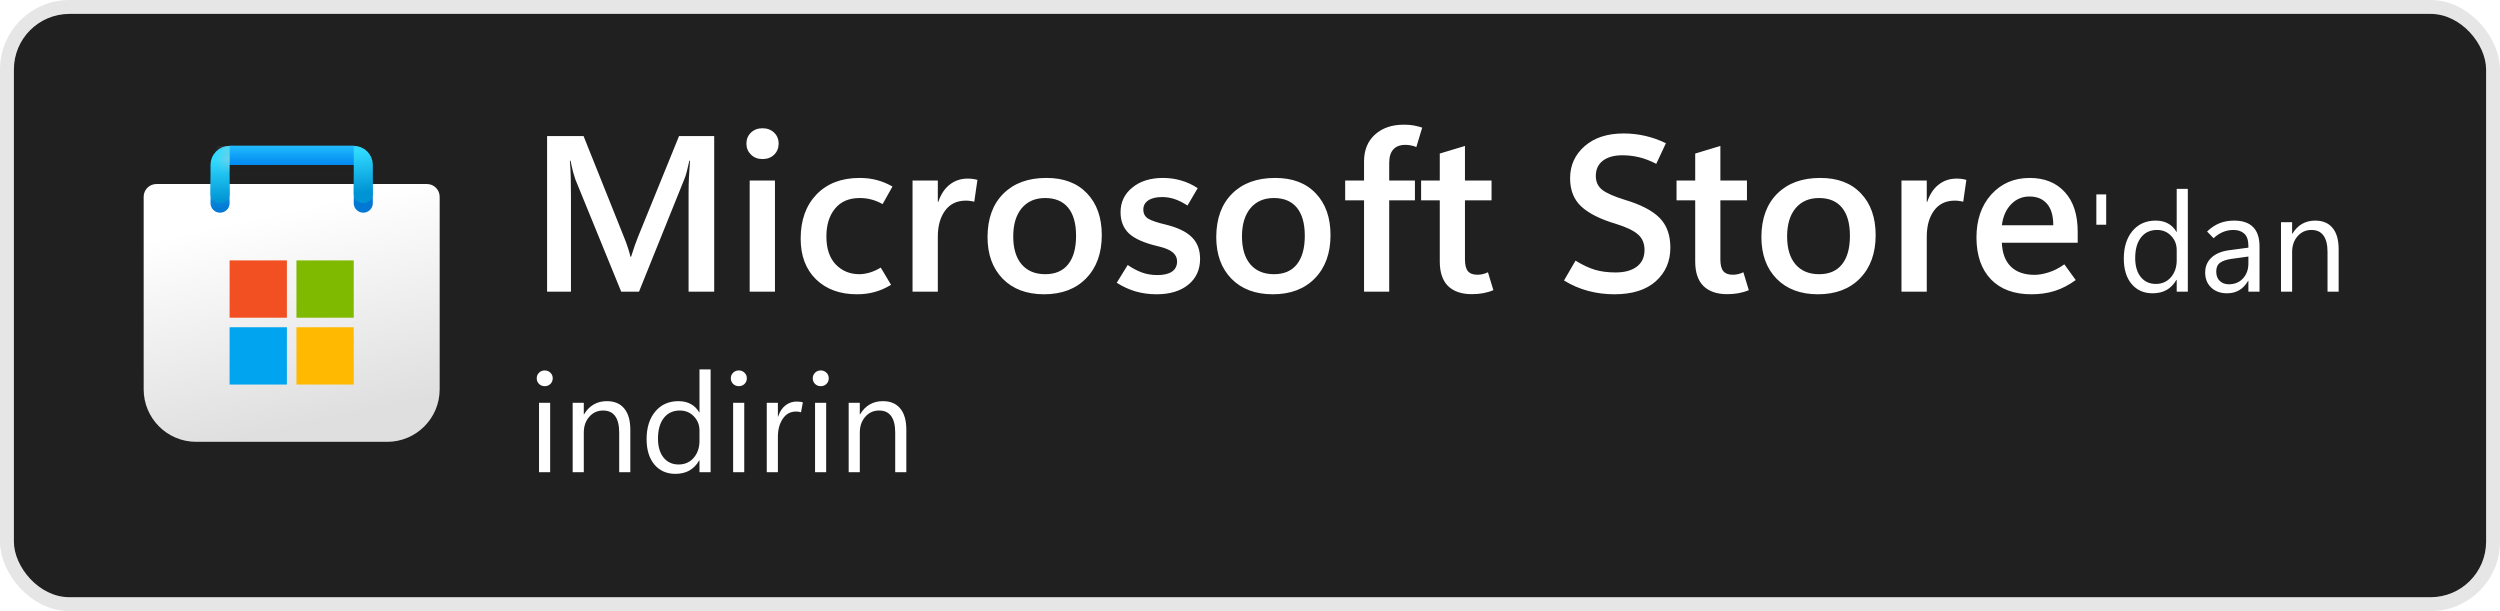
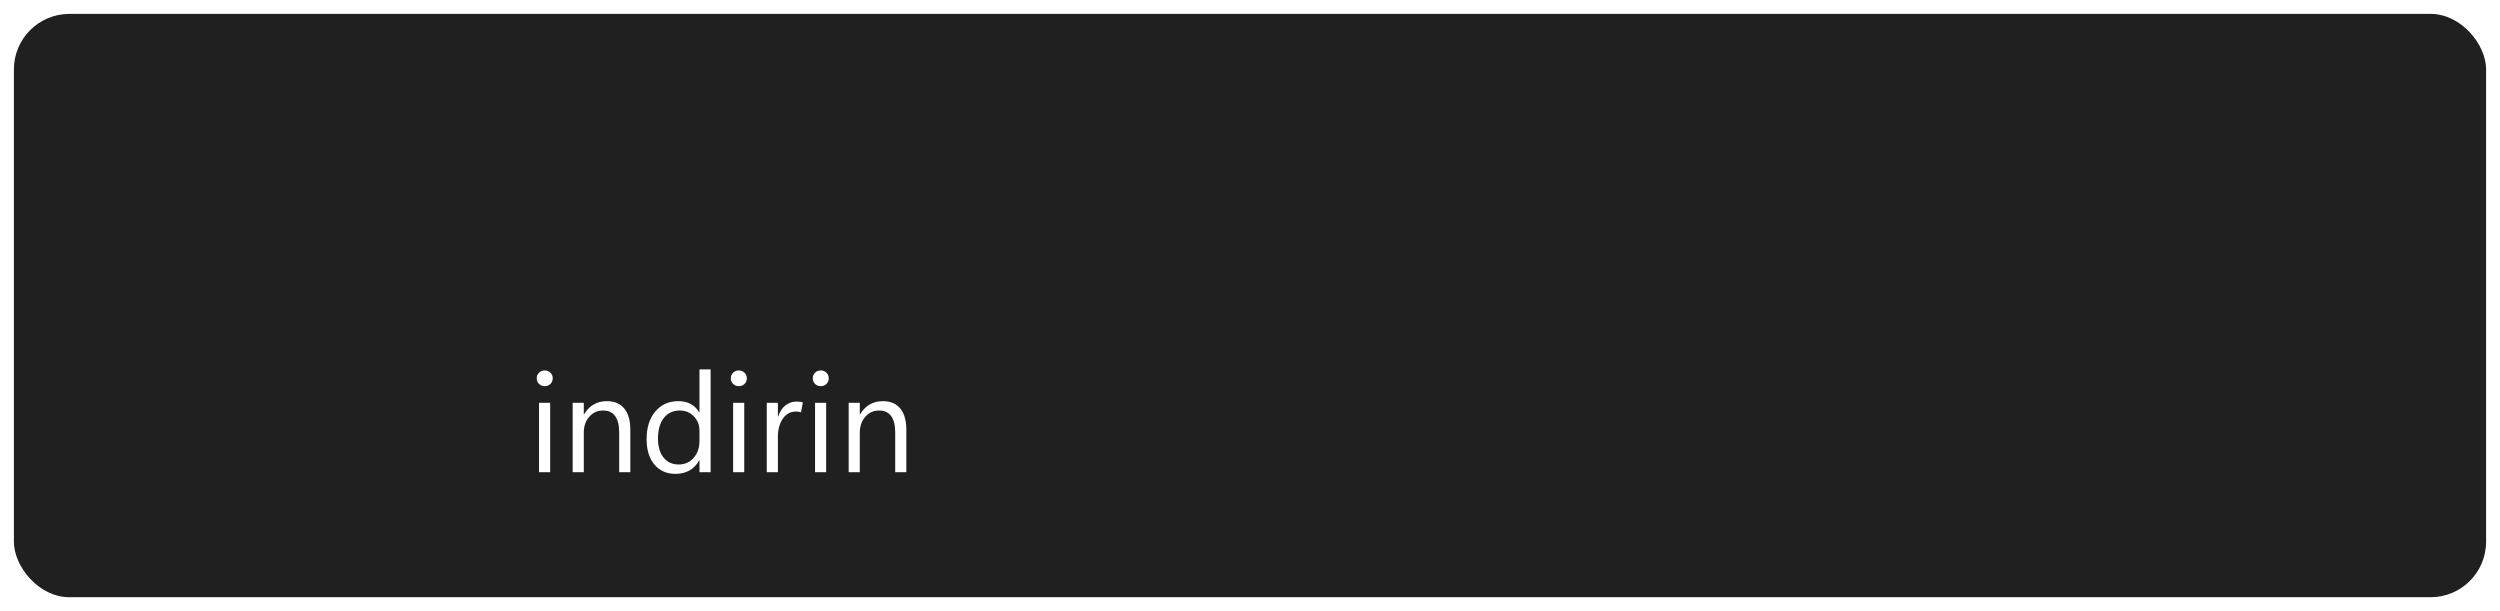
<svg xmlns="http://www.w3.org/2000/svg" width="180" height="44" viewBox="0 0 180 44" fill="none">
  <rect x="1" y="1" width="178" height="42" rx="4" fill="#202020" />
-   <rect x="0.5" y="0.5" width="179" height="43" rx="4.5" stroke="black" stroke-opacity="0.1" />
  <g clip-path="url(#clip0_1049_9528)">
    <g clip-path="url(#clip1_1049_9528)">
-       <path d="M10.344 14.167C10.344 13.66 10.754 13.25 11.26 13.25H30.74C31.246 13.25 31.656 13.66 31.656 14.167V28.031C31.656 30.12 29.963 31.812 27.875 31.812H14.125C12.037 31.812 10.344 30.12 10.344 28.031V14.167Z" fill="url(#paint0_linear_1049_9528)" />
      <mask id="mask0_1049_9528" style="mask-type:alpha" maskUnits="userSpaceOnUse" x="10" y="13" width="22" height="19">
        <path d="M10.344 14.167C10.344 13.66 10.754 13.25 11.26 13.25H30.74C31.246 13.25 31.656 13.66 31.656 14.167V28.031C31.656 30.12 29.963 31.812 27.875 31.812H14.125C12.037 31.812 10.344 30.12 10.344 28.031V14.167Z" fill="url(#paint1_linear_1049_9528)" />
      </mask>
      <g mask="url(#mask0_1049_9528)">
        <g filter="url(#filter0_dd_1049_9528)">
          <path d="M15.844 13.938V11.188H26.156V13.938" stroke="url(#paint2_linear_1049_9528)" stroke-width="1.375" stroke-linecap="round" />
        </g>
      </g>
      <g filter="url(#filter1_dd_1049_9528)">
        <path d="M20.657 18.062H16.532V22.188H20.657V18.062Z" fill="#F25022" />
-         <path d="M25.469 18.062H21.344V22.188H25.469V18.062Z" fill="#7FBA00" />
+         <path d="M25.469 18.062H21.344V22.188H25.469V18.062" fill="#7FBA00" />
        <path d="M25.469 22.875H21.344V27H25.469V22.875Z" fill="#FFB900" />
        <path d="M20.656 22.875H16.531V27H20.656V22.875Z" fill="#00A4EF" />
      </g>
      <path d="M15.844 13.938V11.875C15.844 11.495 16.152 11.188 16.531 11.188H25.469C25.848 11.188 26.156 11.495 26.156 11.875V13.938" stroke="url(#paint3_linear_1049_9528)" stroke-width="1.375" stroke-linecap="round" />
-       <rect x="16.531" y="10.5" width="8.938" height="1.375" fill="url(#paint4_linear_1049_9528)" />
      <mask id="mask1_1049_9528" style="mask-type:alpha" maskUnits="userSpaceOnUse" x="16" y="10" width="10" height="2">
        <rect x="16.531" y="10.5" width="8.938" height="1.375" fill="url(#paint5_linear_1049_9528)" />
      </mask>
      <g mask="url(#mask1_1049_9528)">
        <g filter="url(#filter2_dd_1049_9528)">
          <rect x="14.545" y="11.188" width="1.986" height="3.438" fill="#C4C4C4" />
        </g>
      </g>
    </g>
  </g>
-   <path d="M51.422 21H49.578V13.852C49.578 13.529 49.586 13.177 49.602 12.797C49.622 12.412 49.648 12.003 49.68 11.57H49.633C49.57 11.867 49.51 12.122 49.453 12.336C49.401 12.544 49.349 12.711 49.297 12.836L46.008 21H44.727L41.422 12.906C41.38 12.792 41.328 12.622 41.266 12.398C41.208 12.175 41.146 11.898 41.078 11.57H41.031C41.062 11.945 41.083 12.344 41.094 12.766C41.104 13.182 41.109 13.622 41.109 14.086V21H39.391V9.797H42.016L44.93 17.078C45.044 17.354 45.138 17.609 45.211 17.844C45.289 18.073 45.349 18.287 45.391 18.484H45.438C45.531 18.188 45.62 17.919 45.703 17.68C45.786 17.44 45.865 17.232 45.938 17.055L48.891 9.797H51.422V21ZM54.898 11.453C54.565 11.453 54.289 11.346 54.07 11.133C53.852 10.919 53.742 10.656 53.742 10.344C53.742 10.021 53.852 9.755 54.07 9.547C54.289 9.339 54.565 9.234 54.898 9.234C55.237 9.234 55.516 9.339 55.734 9.547C55.953 9.755 56.062 10.021 56.062 10.344C56.062 10.662 55.953 10.927 55.734 11.141C55.516 11.349 55.237 11.453 54.898 11.453ZM55.797 21H53.977V13H55.797V21ZM64.156 20.508C63.76 20.747 63.367 20.919 62.977 21.023C62.586 21.133 62.161 21.188 61.703 21.188C60.474 21.188 59.49 20.828 58.75 20.109C58.016 19.391 57.648 18.414 57.648 17.18C57.648 15.852 58.029 14.792 58.789 14C59.555 13.208 60.586 12.812 61.883 12.812C62.336 12.812 62.747 12.862 63.117 12.961C63.492 13.055 63.872 13.211 64.258 13.43L63.547 14.695C63.276 14.544 63.01 14.435 62.75 14.367C62.49 14.294 62.206 14.258 61.898 14.258C61.133 14.258 60.542 14.51 60.125 15.016C59.708 15.521 59.5 16.19 59.5 17.023C59.5 17.898 59.724 18.57 60.172 19.039C60.625 19.508 61.193 19.742 61.875 19.742C62.083 19.742 62.323 19.706 62.594 19.633C62.865 19.555 63.138 19.432 63.414 19.266L64.156 20.508ZM70.148 14.523C70.049 14.497 69.953 14.479 69.859 14.469C69.771 14.453 69.667 14.445 69.547 14.445C68.896 14.445 68.396 14.685 68.047 15.164C67.698 15.643 67.523 16.268 67.523 17.039V21H65.703V13H67.523V14.539H67.555C67.742 13.987 68.018 13.57 68.383 13.289C68.747 13.003 69.177 12.859 69.672 12.859C69.812 12.859 69.938 12.867 70.047 12.883C70.162 12.898 70.271 12.922 70.375 12.953L70.148 14.523ZM75.172 21.188C73.922 21.188 72.93 20.815 72.195 20.07C71.466 19.32 71.102 18.318 71.102 17.062C71.107 15.734 71.487 14.695 72.242 13.945C72.997 13.19 74.026 12.812 75.328 12.812C76.583 12.807 77.562 13.177 78.266 13.922C78.974 14.662 79.328 15.664 79.328 16.93C79.328 18.232 78.953 19.268 78.203 20.039C77.458 20.805 76.448 21.188 75.172 21.188ZM75.258 19.742C75.982 19.742 76.531 19.505 76.906 19.031C77.287 18.557 77.477 17.872 77.477 16.977C77.477 16.091 77.287 15.417 76.906 14.953C76.526 14.49 75.974 14.258 75.25 14.258C74.537 14.258 73.974 14.503 73.562 14.992C73.156 15.482 72.953 16.159 72.953 17.023C72.953 17.893 73.156 18.565 73.562 19.039C73.969 19.508 74.534 19.742 75.258 19.742ZM80.406 20.359L81.195 19.078C81.508 19.297 81.838 19.474 82.188 19.609C82.542 19.74 82.924 19.805 83.336 19.805C83.784 19.805 84.13 19.724 84.375 19.562C84.625 19.396 84.75 19.148 84.75 18.82C84.75 18.56 84.646 18.344 84.438 18.172C84.234 17.995 83.885 17.849 83.391 17.734C82.391 17.5 81.688 17.19 81.281 16.805C80.88 16.419 80.68 15.912 80.68 15.281C80.68 14.557 80.961 13.966 81.523 13.508C82.086 13.044 82.823 12.812 83.734 12.812C84.188 12.812 84.62 12.872 85.031 12.992C85.443 13.107 85.844 13.292 86.234 13.547L85.5 14.797C85.156 14.578 84.841 14.422 84.555 14.328C84.268 14.234 83.974 14.188 83.672 14.188C83.245 14.188 82.912 14.268 82.672 14.43C82.438 14.586 82.32 14.805 82.32 15.086C82.32 15.383 82.44 15.604 82.68 15.75C82.924 15.891 83.333 16.029 83.906 16.164C84.771 16.372 85.404 16.674 85.805 17.07C86.206 17.461 86.406 17.984 86.406 18.641C86.406 19.417 86.122 20.037 85.555 20.5C84.992 20.958 84.229 21.188 83.266 21.188C82.745 21.188 82.245 21.12 81.766 20.984C81.292 20.844 80.838 20.635 80.406 20.359ZM91.641 21.188C90.391 21.188 89.398 20.815 88.664 20.07C87.935 19.32 87.57 18.318 87.57 17.062C87.576 15.734 87.956 14.695 88.711 13.945C89.466 13.19 90.495 12.812 91.797 12.812C93.052 12.807 94.031 13.177 94.734 13.922C95.443 14.662 95.797 15.664 95.797 16.93C95.797 18.232 95.422 19.268 94.672 20.039C93.927 20.805 92.917 21.188 91.641 21.188ZM91.727 19.742C92.451 19.742 93 19.505 93.375 19.031C93.755 18.557 93.945 17.872 93.945 16.977C93.945 16.091 93.755 15.417 93.375 14.953C92.995 14.49 92.443 14.258 91.719 14.258C91.005 14.258 90.443 14.503 90.031 14.992C89.625 15.482 89.422 16.159 89.422 17.023C89.422 17.893 89.625 18.565 90.031 19.039C90.438 19.508 91.003 19.742 91.727 19.742ZM101.977 10.586C101.831 10.529 101.698 10.49 101.578 10.469C101.458 10.443 101.328 10.43 101.188 10.43C100.802 10.43 100.51 10.542 100.312 10.766C100.12 10.984 100.023 11.302 100.023 11.719V13H101.875V14.422H100.023V21H98.211V14.422H96.852V13H98.211V11.625C98.211 10.812 98.471 10.169 98.992 9.695C99.518 9.216 100.214 8.977 101.078 8.977C101.349 8.977 101.583 8.995 101.781 9.031C101.979 9.068 102.185 9.12 102.398 9.188L101.977 10.586ZM107.523 20.891C107.289 20.99 107.044 21.062 106.789 21.109C106.534 21.156 106.26 21.18 105.969 21.18C105.229 21.18 104.659 20.984 104.258 20.594C103.862 20.198 103.664 19.609 103.664 18.828V14.422H102.32V13H103.664V11.055L105.477 10.508V13H107.391V14.422H105.477V18.68C105.477 19.07 105.547 19.352 105.688 19.523C105.833 19.695 106.057 19.781 106.359 19.781C106.505 19.781 106.643 19.766 106.773 19.734C106.909 19.698 107.029 19.654 107.133 19.602L107.523 20.891ZM112.609 20.195L113.438 18.766C113.943 19.078 114.414 19.299 114.852 19.43C115.289 19.555 115.779 19.617 116.32 19.617C116.966 19.617 117.474 19.479 117.844 19.203C118.219 18.922 118.406 18.521 118.406 18C118.406 17.526 118.25 17.154 117.938 16.883C117.63 16.607 117.107 16.354 116.367 16.125C115.227 15.787 114.388 15.367 113.852 14.867C113.315 14.367 113.047 13.69 113.047 12.836C113.047 11.909 113.393 11.141 114.086 10.531C114.779 9.917 115.719 9.609 116.906 9.609C117.427 9.609 117.94 9.667 118.445 9.781C118.951 9.896 119.451 10.073 119.945 10.312L119.25 11.797C118.818 11.573 118.404 11.414 118.008 11.32C117.617 11.227 117.219 11.18 116.812 11.18C116.219 11.18 115.75 11.31 115.406 11.57C115.068 11.831 114.898 12.198 114.898 12.672C114.898 13.094 115.055 13.427 115.367 13.672C115.68 13.912 116.216 14.148 116.977 14.383C118.143 14.732 118.982 15.167 119.492 15.688C120.008 16.208 120.266 16.924 120.266 17.836C120.266 18.815 119.917 19.62 119.219 20.25C118.521 20.875 117.526 21.188 116.234 21.188C115.589 21.188 114.958 21.107 114.344 20.945C113.729 20.779 113.151 20.529 112.609 20.195ZM125.914 20.891C125.68 20.99 125.435 21.062 125.18 21.109C124.924 21.156 124.651 21.18 124.359 21.18C123.62 21.18 123.049 20.984 122.648 20.594C122.253 20.198 122.055 19.609 122.055 18.828V14.422H120.711V13H122.055V11.055L123.867 10.508V13H125.781V14.422H123.867V18.68C123.867 19.07 123.938 19.352 124.078 19.523C124.224 19.695 124.448 19.781 124.75 19.781C124.896 19.781 125.034 19.766 125.164 19.734C125.299 19.698 125.419 19.654 125.523 19.602L125.914 20.891ZM130.891 21.188C129.641 21.188 128.648 20.815 127.914 20.07C127.185 19.32 126.82 18.318 126.82 17.062C126.826 15.734 127.206 14.695 127.961 13.945C128.716 13.19 129.745 12.812 131.047 12.812C132.302 12.807 133.281 13.177 133.984 13.922C134.693 14.662 135.047 15.664 135.047 16.93C135.047 18.232 134.672 19.268 133.922 20.039C133.177 20.805 132.167 21.188 130.891 21.188ZM130.977 19.742C131.701 19.742 132.25 19.505 132.625 19.031C133.005 18.557 133.195 17.872 133.195 16.977C133.195 16.091 133.005 15.417 132.625 14.953C132.245 14.49 131.693 14.258 130.969 14.258C130.255 14.258 129.693 14.503 129.281 14.992C128.875 15.482 128.672 16.159 128.672 17.023C128.672 17.893 128.875 18.565 129.281 19.039C129.688 19.508 130.253 19.742 130.977 19.742ZM141.352 14.523C141.253 14.497 141.156 14.479 141.062 14.469C140.974 14.453 140.87 14.445 140.75 14.445C140.099 14.445 139.599 14.685 139.25 15.164C138.901 15.643 138.727 16.268 138.727 17.039V21H136.906V13H138.727V14.539H138.758C138.945 13.987 139.221 13.57 139.586 13.289C139.951 13.003 140.38 12.859 140.875 12.859C141.016 12.859 141.141 12.867 141.25 12.883C141.365 12.898 141.474 12.922 141.578 12.953L141.352 14.523ZM149.594 17.477H144.133C144.164 18.232 144.383 18.807 144.789 19.203C145.195 19.594 145.763 19.789 146.492 19.789C146.789 19.789 147.128 19.729 147.508 19.609C147.888 19.49 148.263 19.297 148.633 19.031L149.453 20.164C148.958 20.523 148.456 20.784 147.945 20.945C147.435 21.107 146.872 21.188 146.258 21.188C145.013 21.188 144.044 20.831 143.352 20.117C142.659 19.398 142.31 18.396 142.305 17.109C142.305 15.828 142.661 14.792 143.375 14C144.094 13.208 145.013 12.812 146.133 12.812C147.206 12.812 148.049 13.151 148.664 13.828C149.284 14.5 149.594 15.453 149.594 16.688V17.477ZM147.836 16.219C147.836 15.531 147.685 15.016 147.383 14.672C147.086 14.323 146.664 14.148 146.117 14.148C145.602 14.148 145.161 14.336 144.797 14.711C144.438 15.081 144.216 15.583 144.133 16.219H147.836ZM151.645 16.181H150.937V13.998H151.645V16.181ZM156.703 20.15C156.518 20.473 156.282 20.715 155.995 20.878C155.712 21.037 155.375 21.117 154.984 21.117C154.356 21.117 153.853 20.894 153.476 20.448C153.101 19.999 152.914 19.389 152.914 18.617C152.914 17.79 153.122 17.128 153.539 16.63C153.956 16.132 154.511 15.883 155.204 15.883C155.549 15.883 155.845 15.951 156.093 16.088C156.343 16.221 156.547 16.423 156.703 16.693H156.723V13.598H157.523V21H156.723V20.15H156.703ZM153.734 18.578C153.734 19.154 153.868 19.61 154.135 19.945C154.405 20.277 154.766 20.443 155.219 20.443C155.668 20.443 156.031 20.282 156.308 19.96C156.584 19.638 156.723 19.231 156.723 18.739V18.002C156.723 17.598 156.588 17.256 156.317 16.977C156.05 16.697 155.714 16.557 155.307 16.557C154.818 16.557 154.434 16.736 154.154 17.094C153.874 17.452 153.734 17.947 153.734 18.578ZM162.685 21H161.884V20.219H161.864C161.692 20.518 161.479 20.743 161.225 20.893C160.974 21.042 160.681 21.117 160.346 21.117C159.877 21.117 159.498 20.98 159.208 20.707C158.918 20.434 158.773 20.071 158.773 19.618C158.773 19.192 158.92 18.838 159.213 18.559C159.506 18.279 159.921 18.1 160.458 18.021L161.884 17.831V17.719C161.884 17.299 161.786 17.001 161.591 16.825C161.396 16.646 161.135 16.557 160.81 16.557C160.549 16.557 160.299 16.605 160.058 16.703C159.817 16.801 159.59 16.951 159.379 17.152L158.91 16.669C159.19 16.399 159.488 16.2 159.804 16.073C160.119 15.946 160.471 15.883 160.858 15.883C161.464 15.883 161.92 16.039 162.226 16.352C162.532 16.661 162.685 17.126 162.685 17.748V21ZM161.884 18.969V18.471L160.678 18.637C160.31 18.689 160.033 18.782 159.848 18.915C159.662 19.049 159.569 19.259 159.569 19.545C159.569 19.844 159.656 20.074 159.828 20.233C160.004 20.39 160.217 20.468 160.468 20.468C160.901 20.468 161.244 20.326 161.498 20.043C161.755 19.76 161.884 19.402 161.884 18.969ZM168.383 21H167.582V18.148C167.582 17.618 167.484 17.221 167.289 16.957C167.097 16.69 166.807 16.557 166.42 16.557C166.02 16.557 165.688 16.708 165.424 17.011C165.163 17.31 165.033 17.689 165.033 18.148V21H164.232V16H165.033V16.83H165.053C165.242 16.514 165.473 16.278 165.746 16.122C166.02 15.963 166.335 15.883 166.693 15.883C167.24 15.883 167.659 16.06 167.948 16.415C168.238 16.767 168.383 17.276 168.383 17.943V21Z" fill="white" />
  <path d="M39.221 27.804C39.058 27.804 38.921 27.75 38.81 27.643C38.7 27.532 38.645 27.397 38.645 27.237C38.645 27.078 38.7 26.944 38.81 26.837C38.921 26.726 39.058 26.671 39.221 26.671C39.383 26.671 39.52 26.726 39.631 26.837C39.742 26.944 39.797 27.078 39.797 27.237C39.797 27.397 39.742 27.532 39.631 27.643C39.52 27.75 39.383 27.804 39.221 27.804ZM39.611 34H38.81V29H39.611V34ZM45.383 34H44.582V31.148C44.582 30.618 44.484 30.221 44.289 29.957C44.097 29.69 43.807 29.557 43.42 29.557C43.02 29.557 42.688 29.708 42.424 30.011C42.163 30.31 42.033 30.689 42.033 31.148V34H41.232V29H42.033V29.83H42.053C42.242 29.514 42.473 29.278 42.746 29.122C43.02 28.963 43.335 28.883 43.693 28.883C44.24 28.883 44.658 29.06 44.948 29.415C45.238 29.767 45.383 30.276 45.383 30.943V34ZM50.344 33.15C50.158 33.473 49.922 33.715 49.636 33.878C49.352 34.037 49.016 34.117 48.625 34.117C47.997 34.117 47.494 33.894 47.116 33.448C46.742 32.999 46.555 32.389 46.555 31.617C46.555 30.79 46.763 30.128 47.18 29.63C47.596 29.132 48.151 28.883 48.845 28.883C49.19 28.883 49.486 28.951 49.733 29.088C49.984 29.221 50.188 29.423 50.344 29.693H50.363V26.598H51.164V34H50.363V33.15H50.344ZM47.375 31.578C47.375 32.154 47.508 32.61 47.775 32.945C48.046 33.277 48.407 33.443 48.859 33.443C49.309 33.443 49.672 33.282 49.948 32.96C50.225 32.638 50.363 32.231 50.363 31.739V31.002C50.363 30.598 50.228 30.256 49.958 29.977C49.691 29.697 49.354 29.557 48.947 29.557C48.459 29.557 48.075 29.736 47.795 30.094C47.515 30.452 47.375 30.947 47.375 31.578ZM53.195 27.804C53.033 27.804 52.896 27.75 52.785 27.643C52.675 27.532 52.619 27.397 52.619 27.237C52.619 27.078 52.675 26.944 52.785 26.837C52.896 26.726 53.033 26.671 53.195 26.671C53.358 26.671 53.495 26.726 53.605 26.837C53.716 26.944 53.772 27.078 53.772 27.237C53.772 27.397 53.716 27.532 53.605 27.643C53.495 27.75 53.358 27.804 53.195 27.804ZM53.586 34H52.785V29H53.586V34ZM57.673 29.684C57.611 29.664 57.556 29.651 57.507 29.645C57.458 29.635 57.396 29.63 57.321 29.63C56.914 29.63 56.594 29.804 56.359 30.152C56.125 30.497 56.008 30.93 56.008 31.451V34H55.207V29H56.008V29.991H56.027C56.141 29.64 56.315 29.373 56.55 29.19C56.784 29.005 57.054 28.912 57.36 28.912C57.461 28.912 57.546 28.917 57.614 28.927C57.686 28.936 57.749 28.951 57.805 28.971L57.673 29.684ZM59.094 27.804C58.931 27.804 58.794 27.75 58.684 27.643C58.573 27.532 58.518 27.397 58.518 27.237C58.518 27.078 58.573 26.944 58.684 26.837C58.794 26.726 58.931 26.671 59.094 26.671C59.257 26.671 59.393 26.726 59.504 26.837C59.615 26.944 59.67 27.078 59.67 27.237C59.67 27.397 59.615 27.532 59.504 27.643C59.393 27.75 59.257 27.804 59.094 27.804ZM59.484 34H58.684V29H59.484V34ZM65.256 34H64.455V31.148C64.455 30.618 64.357 30.221 64.162 29.957C63.97 29.69 63.68 29.557 63.293 29.557C62.893 29.557 62.56 29.708 62.297 30.011C62.036 30.31 61.906 30.689 61.906 31.148V34H61.105V29H61.906V29.83H61.926C62.115 29.514 62.346 29.278 62.619 29.122C62.893 28.963 63.208 28.883 63.566 28.883C64.113 28.883 64.532 29.06 64.821 29.415C65.111 29.767 65.256 30.276 65.256 30.943V34Z" fill="white" />
  <defs>
    <filter id="filter0_dd_1049_9528" x="13.781" y="9.583" width="14.438" height="6.875" filterUnits="userSpaceOnUse" color-interpolation-filters="sRGB">
      <feFlood flood-opacity="0" result="BackgroundImageFix" />
      <feColorMatrix in="SourceAlpha" type="matrix" values="0 0 0 0 0 0 0 0 0 0 0 0 0 0 0 0 0 0 127 0" result="hardAlpha" />
      <feOffset dy="0.229" />
      <feGaussianBlur stdDeviation="0.229" />
      <feColorMatrix type="matrix" values="0 0 0 0 0 0 0 0 0 0 0 0 0 0 0 0 0 0 0.1 0" />
      <feBlend mode="normal" in2="BackgroundImageFix" result="effect1_dropShadow_1049_9528" />
      <feColorMatrix in="SourceAlpha" type="matrix" values="0 0 0 0 0 0 0 0 0 0 0 0 0 0 0 0 0 0 127 0" result="hardAlpha" />
      <feOffset dy="0.458" />
      <feGaussianBlur stdDeviation="0.688" />
      <feColorMatrix type="matrix" values="0 0 0 0 0 0 0 0 0 0 0 0 0 0 0 0 0 0 0.2 0" />
      <feBlend mode="normal" in2="effect1_dropShadow_1049_9528" result="effect2_dropShadow_1049_9528" />
      <feBlend mode="normal" in="SourceGraphic" in2="effect2_dropShadow_1049_9528" result="shape" />
    </filter>
    <filter id="filter1_dd_1049_9528" x="15.156" y="17.146" width="11.688" height="11.688" filterUnits="userSpaceOnUse" color-interpolation-filters="sRGB">
      <feFlood flood-opacity="0" result="BackgroundImageFix" />
      <feColorMatrix in="SourceAlpha" type="matrix" values="0 0 0 0 0 0 0 0 0 0 0 0 0 0 0 0 0 0 127 0" result="hardAlpha" />
      <feOffset dy="0.229" />
      <feGaussianBlur stdDeviation="0.229" />
      <feColorMatrix type="matrix" values="0 0 0 0 1 0 0 0 0 1 0 0 0 0 1 0 0 0 0.6 0" />
      <feBlend mode="normal" in2="BackgroundImageFix" result="effect1_dropShadow_1049_9528" />
      <feColorMatrix in="SourceAlpha" type="matrix" values="0 0 0 0 0 0 0 0 0 0 0 0 0 0 0 0 0 0 127 0" result="hardAlpha" />
      <feOffset dy="0.458" />
      <feGaussianBlur stdDeviation="0.688" />
      <feColorMatrix type="matrix" values="0 0 0 0 1 0 0 0 0 1 0 0 0 0 1 0 0 0 0.6 0" />
      <feBlend mode="normal" in2="effect1_dropShadow_1049_9528" result="effect2_dropShadow_1049_9528" />
      <feBlend mode="normal" in="SourceGraphic" in2="effect2_dropShadow_1049_9528" result="shape" />
    </filter>
    <filter id="filter2_dd_1049_9528" x="13.17" y="8.896" width="15.659" height="6.188" filterUnits="userSpaceOnUse" color-interpolation-filters="sRGB">
      <feFlood flood-opacity="0" result="BackgroundImageFix" />
      <feColorMatrix in="SourceAlpha" type="matrix" values="0 0 0 0 0 0 0 0 0 0 0 0 0 0 0 0 0 0 127 0" result="hardAlpha" />
      <feOffset dy="-0.917" />
      <feGaussianBlur stdDeviation="0.229" />
      <feColorMatrix type="matrix" values="0 0 0 0 0 0 0 0 0 0 0 0 0 0 0 0 0 0 0.1 0" />
      <feBlend mode="normal" in2="BackgroundImageFix" result="effect1_dropShadow_1049_9528" />
      <feColorMatrix in="SourceAlpha" type="matrix" values="0 0 0 0 0 0 0 0 0 0 0 0 0 0 0 0 0 0 127 0" result="hardAlpha" />
      <feOffset dy="-0.917" />
      <feGaussianBlur stdDeviation="0.688" />
      <feColorMatrix type="matrix" values="0 0 0 0 0 0 0 0 0 0 0 0 0 0 0 0 0 0 0.2 0" />
      <feBlend mode="normal" in2="effect1_dropShadow_1049_9528" result="effect2_dropShadow_1049_9528" />
      <feBlend mode="normal" in="SourceGraphic" in2="effect2_dropShadow_1049_9528" result="shape" />
    </filter>
    <linearGradient id="paint0_linear_1049_9528" x1="15.188" y1="10.508" x2="19.66" y2="31.049" gradientUnits="userSpaceOnUse">
      <stop offset="0.271" stop-color="white" />
      <stop offset="1" stop-color="#DFDFDF" />
    </linearGradient>
    <linearGradient id="paint1_linear_1049_9528" x1="21" y1="13.25" x2="25.096" y2="32.454" gradientUnits="userSpaceOnUse">
      <stop stop-color="#0078D4" />
      <stop offset="1" stop-color="#114A8B" />
    </linearGradient>
    <linearGradient id="paint2_linear_1049_9528" x1="21" y1="11.188" x2="21.193" y2="14.149" gradientUnits="userSpaceOnUse">
      <stop stop-color="#28AFEA" />
      <stop offset="1" stop-color="#0078D4" />
    </linearGradient>
    <linearGradient id="paint3_linear_1049_9528" x1="21" y1="11.188" x2="21.193" y2="14.149" gradientUnits="userSpaceOnUse">
      <stop stop-color="#30DAFF" />
      <stop offset="1" stop-color="#0094D4" />
    </linearGradient>
    <linearGradient id="paint4_linear_1049_9528" x1="20.503" y1="10.5" x2="20.503" y2="11.875" gradientUnits="userSpaceOnUse">
      <stop stop-color="#22BCFF" />
      <stop offset="1" stop-color="#0088F0" />
    </linearGradient>
    <linearGradient id="paint5_linear_1049_9528" x1="20.503" y1="10.5" x2="20.503" y2="11.875" gradientUnits="userSpaceOnUse">
      <stop stop-color="#28AFEA" />
      <stop offset="1" stop-color="#3CCBF4" />
    </linearGradient>
    <clipPath id="clip0_1049_9528">
-       <rect width="22" height="22" fill="white" transform="translate(10 10.5)" />
-     </clipPath>
+       </clipPath>
    <clipPath id="clip1_1049_9528">
      <rect width="22" height="22" fill="white" transform="translate(10 10.5)" />
    </clipPath>
  </defs>
</svg>